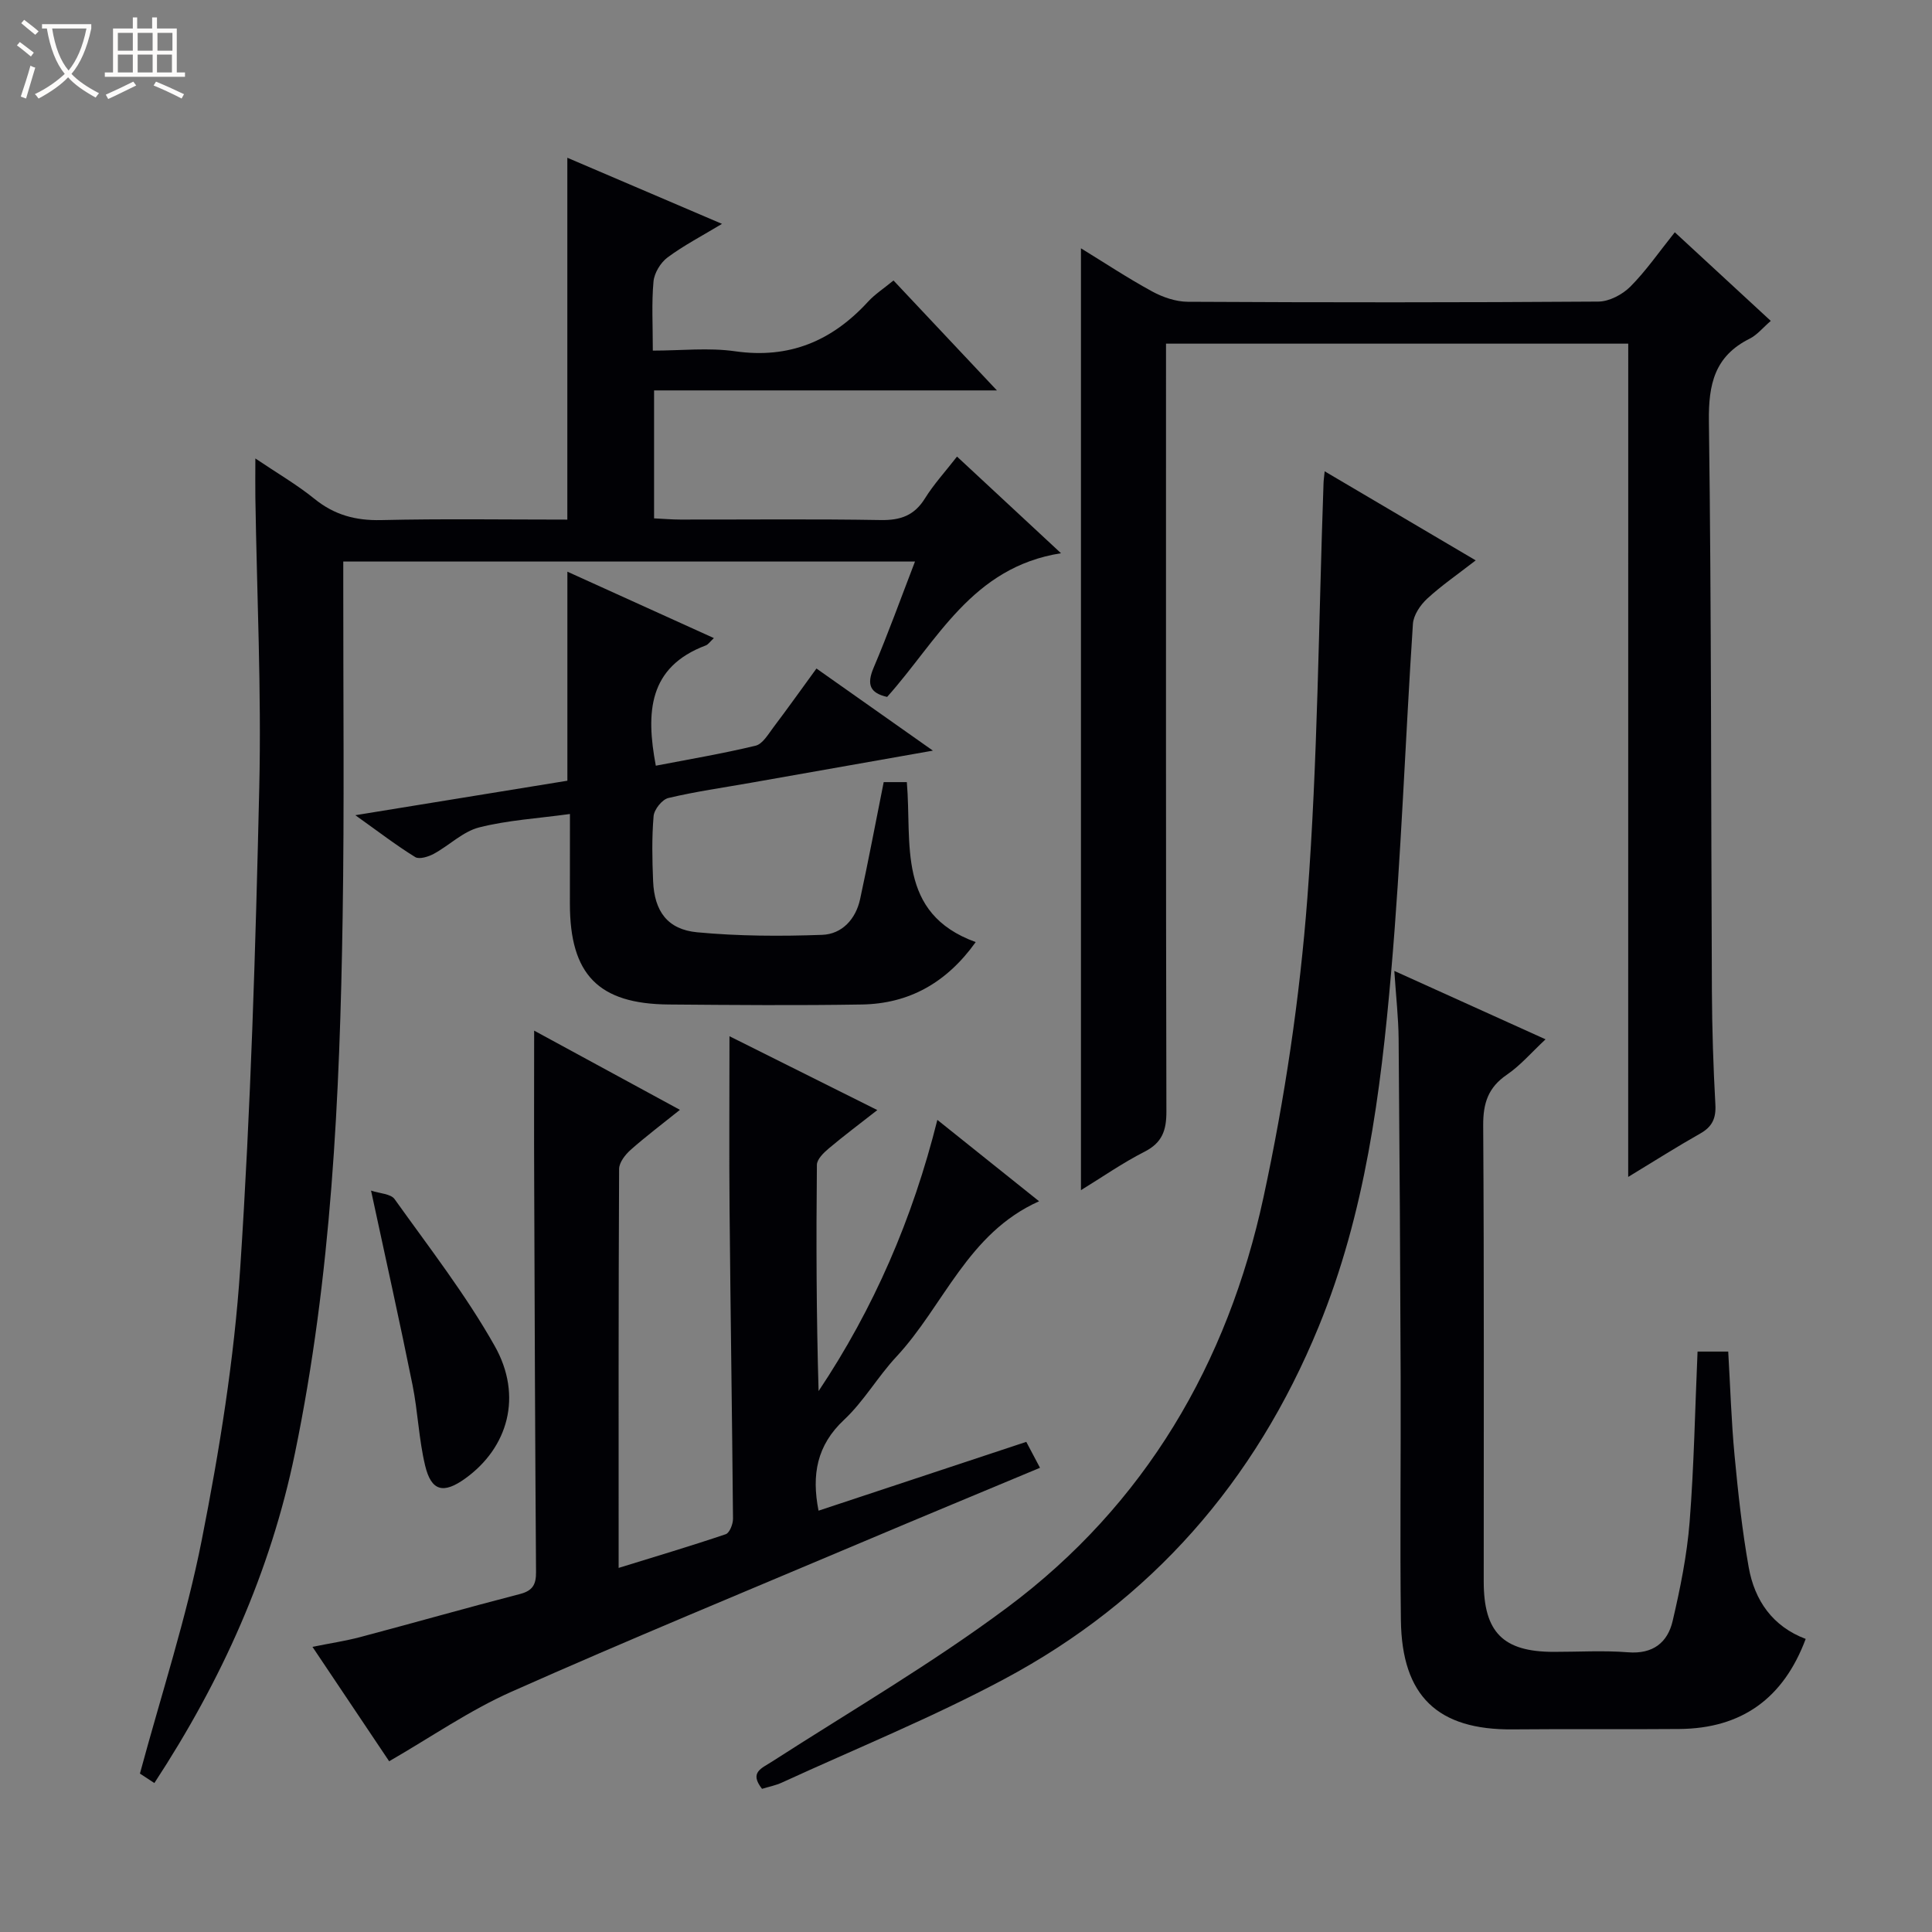
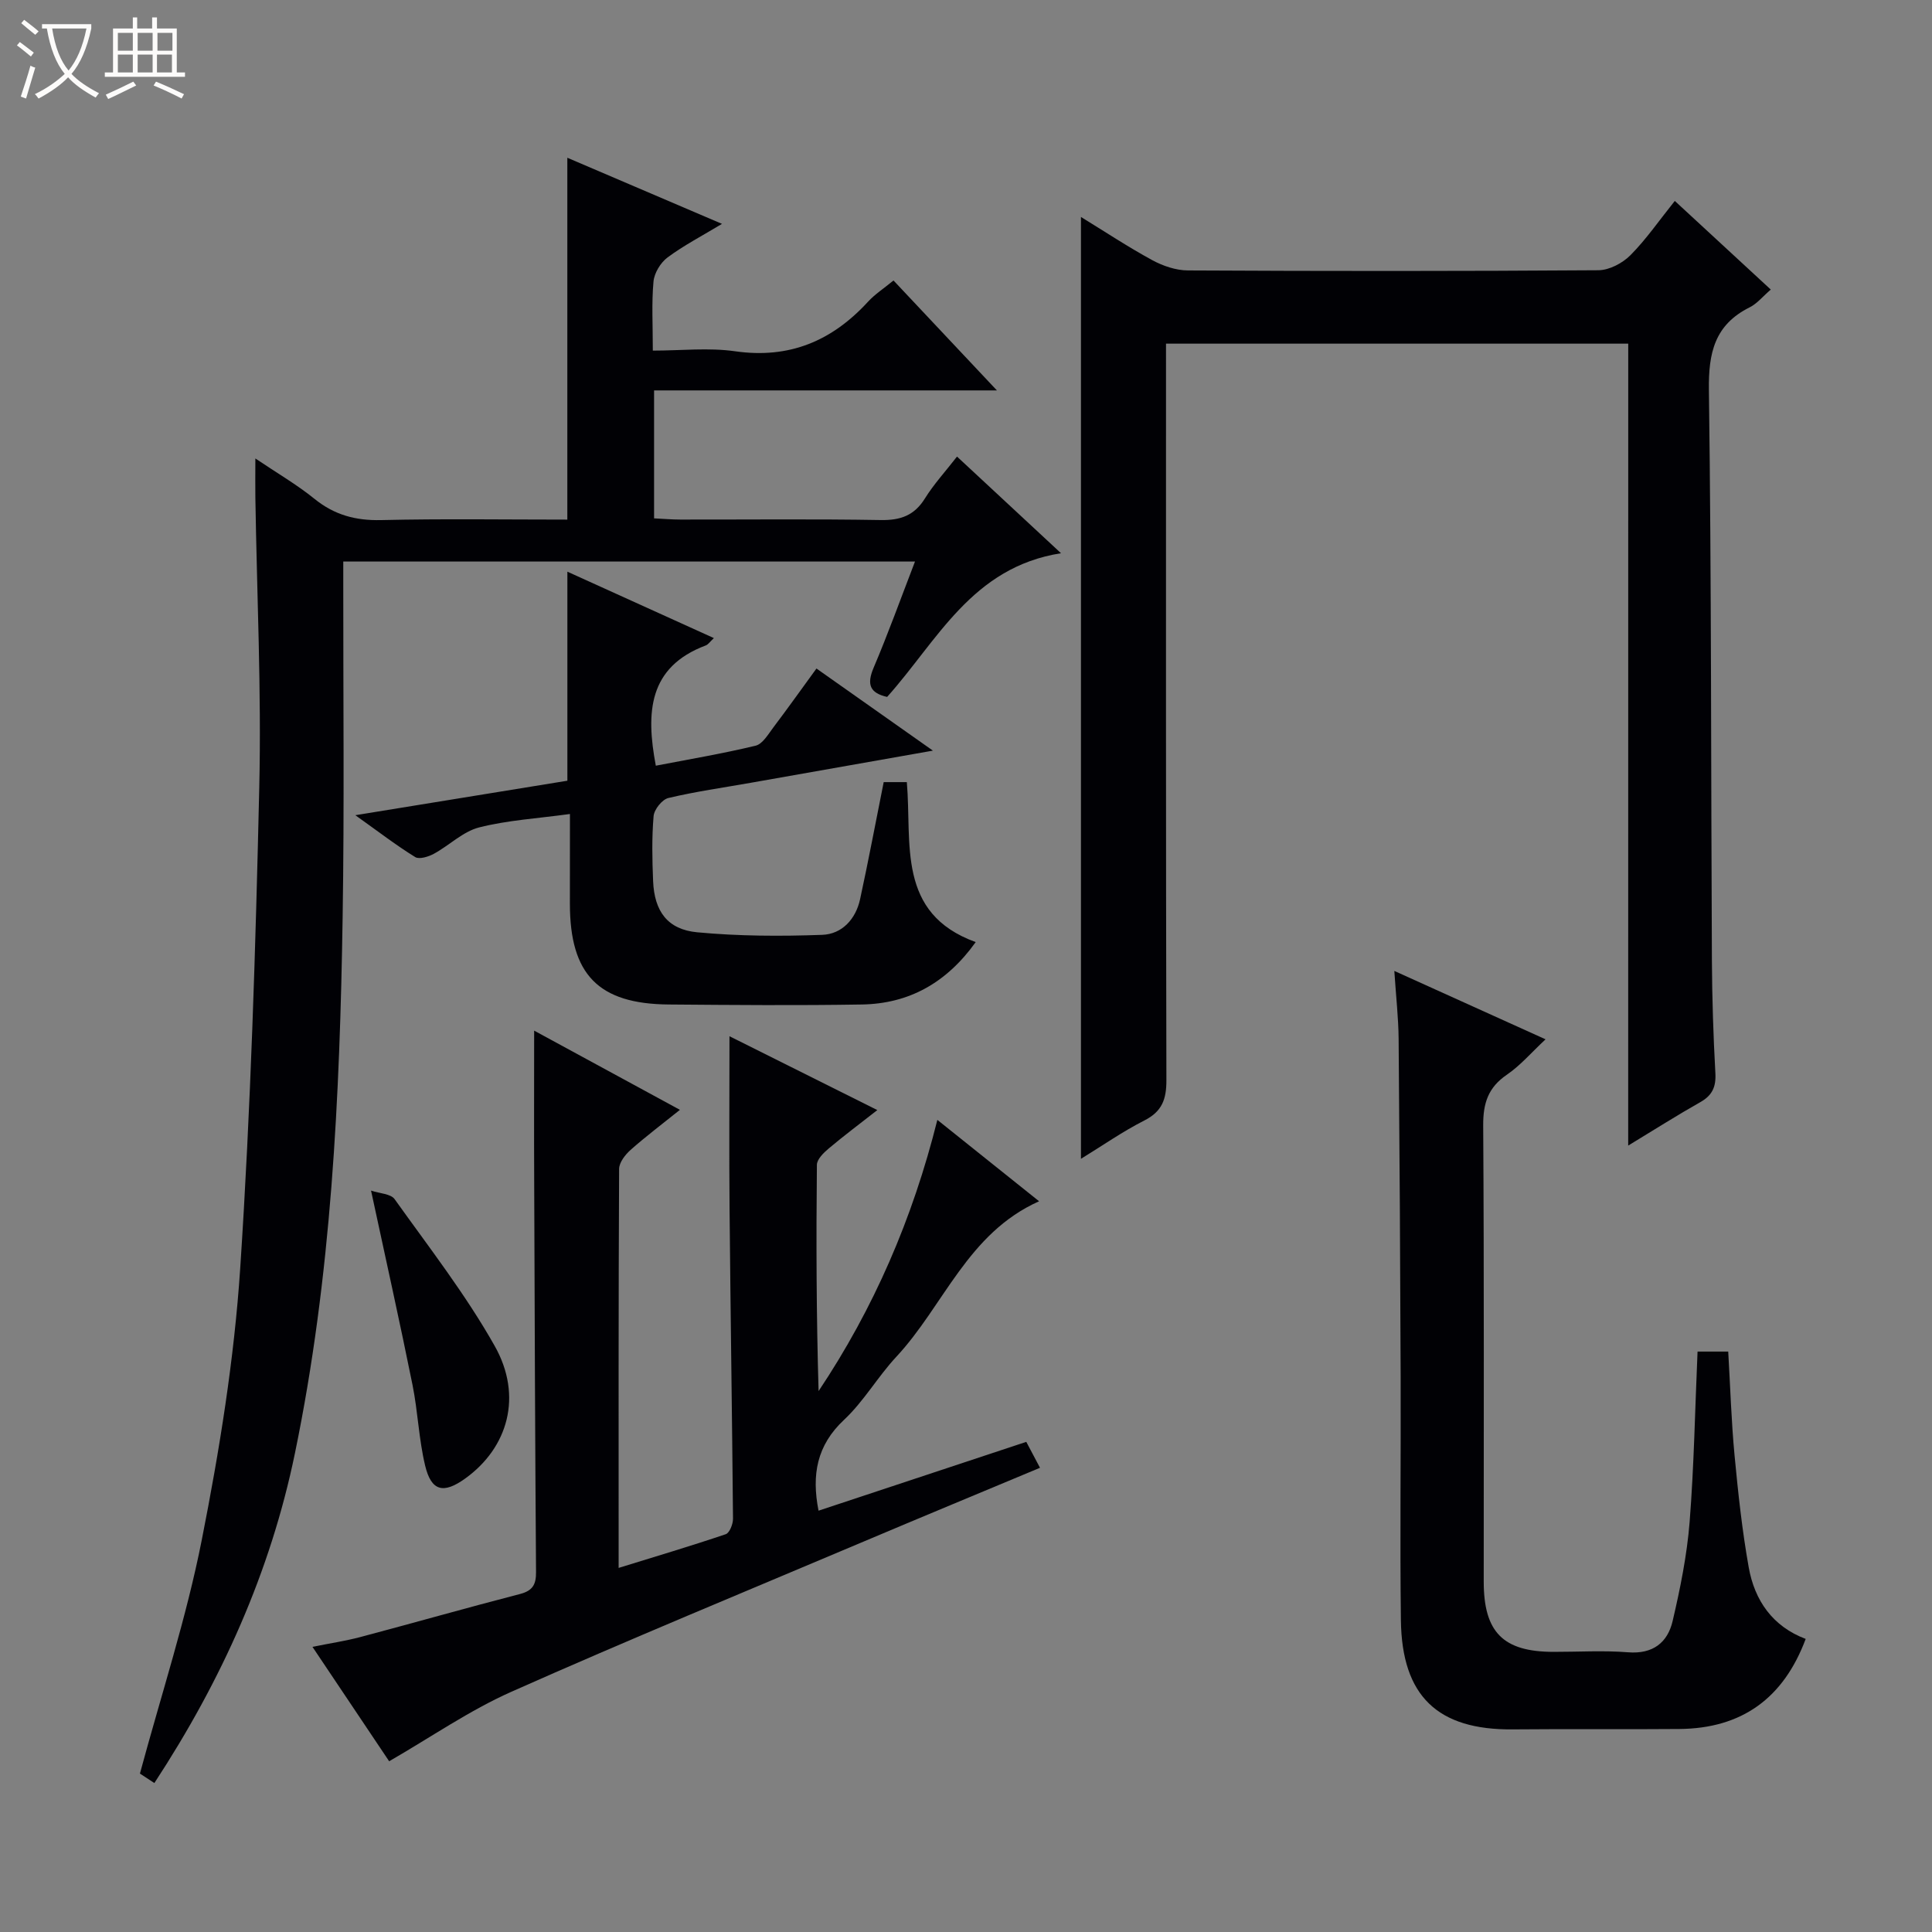
<svg xmlns="http://www.w3.org/2000/svg" enable-background="new 0 0 400 400" viewBox="0 0 400 400">
  <rect x="0" y="0" width="400" height="400" fill="#808080" stroke="none" />
  <path d="m6.4 11.7c-1-.8-1.9-1.6-2.9-2.3l.6-.7c.9.7 1.9 1.4 2.9 2.2zm-2.1 8.3c.7-2.1 1.4-4.2 2-6.4.2.1.6.3 1 .4-.7 2.3-1.3 4.4-1.9 6.4zm3-12.8c-1.1-.9-2.1-1.7-2.9-2.4l.6-.7c1 .8 2 1.5 3 2.4zm1.4-1.3v-.9h10.2v.9c-.9 4.2-2.3 7.3-4.1 9.4 1.3 1.4 3.2 2.7 5.7 4-.2.2-.4.5-.7.9-2.5-1.4-4.4-2.7-5.7-4.2-1.4 1.5-3.5 3-6.1 4.4 0 0 0 0-.1-.1-.3-.4-.5-.7-.7-.8 2.7-1.3 4.7-2.8 6.2-4.2-1.8-2.2-3-5.3-3.7-9.4zm9.2 0h-7.1c.6 3.8 1.7 6.7 3.4 8.7 1.7-2.1 2.9-4.8 3.7-8.7z" fill="#fcfbfa" />
  <path d="m31.6 3.6h.9v2.3h4.1v9.1h1.7v.9h-16.6v-.9h1.7v-9.1h4.1v-2.3h.9v2.3h3.1v-2.3zm-4 13.3.6.8c-1.9.9-3.8 1.9-5.8 2.8-.2-.3-.3-.6-.5-.9 2-.9 3.9-1.8 5.7-2.7zm-3.2-10.1v3.7h3.1v-3.7zm0 4.5v3.7h3.1v-3.7zm4.1-4.5v3.7h3.1v-3.7zm0 4.5v3.7h3.1v-3.7zm9.1 9.1c-2.1-1.1-4.1-2-5.8-2.7l.5-.8c2.2.9 4.1 1.8 5.8 2.6zm-1.9-13.6h-3.1v3.7h3.1zm-3.2 4.5v3.7h3.1v-3.7z" fill="#fcfbfa" />
  <g fill="#010105">
    <path d="m189.44 116.26c-39.73 0-78.8 0-118.37 0v5.12c-.02 22.83.23 45.67-.13 68.49-.58 37.25-2.32 74.45-9.89 111.07-5.06 24.51-15.17 46.97-29.09 68.22-1.39-.91-2.57-1.68-2.99-1.96 4.43-16.41 9.62-32.21 12.81-48.4 3.66-18.53 6.7-37.33 7.95-56.16 2.19-33.18 3.19-66.45 3.95-99.7.46-19.96-.5-39.94-.81-59.92-.04-2.32 0-4.64 0-8.1 4.54 3.06 8.62 5.43 12.24 8.36 4.12 3.34 8.51 4.52 13.79 4.4 12.8-.3 25.61-.1 38.56-.1 0-25.08 0-49.73 0-74.92 10.55 4.51 20.89 8.93 32.02 13.69-4.16 2.51-7.92 4.46-11.27 6.95-1.45 1.08-2.75 3.22-2.91 4.99-.41 4.45-.14 8.96-.14 14.3 5.87 0 11.57-.65 17.06.14 11.22 1.6 20.05-2.15 27.49-10.26 1.43-1.56 3.27-2.74 5.28-4.4 7.02 7.46 13.83 14.7 21.41 22.76-24.16 0-47.44 0-70.98 0v26.49c1.88.09 3.66.25 5.44.25 13.83.02 27.67-.14 41.49.1 4.08.07 6.95-.93 9.15-4.48 1.82-2.93 4.2-5.52 6.64-8.66 7.04 6.55 13.8 12.83 21.53 20.01-18.47 2.9-25.58 18.12-36 29.75-3.57-.81-4.26-2.57-2.81-6.01 3.03-7.13 5.66-14.44 8.58-22.02z" />
-     <path d="m337.11 71.15c-32.39 0-63.7 0-95.7 0v6.49c0 50.83-.04 101.66.08 152.49.01 3.9-.86 6.46-4.54 8.33-4.55 2.31-8.77 5.27-13.15 7.95 0-65.09 0-129.85 0-195 4.83 2.96 9.66 6.16 14.72 8.92 2.22 1.21 4.93 2.14 7.42 2.15 28.33.15 56.66.16 85-.04 2.25-.02 4.98-1.46 6.62-3.11 3.26-3.28 5.92-7.16 9.19-11.24 6.66 6.14 13.09 12.09 19.87 18.35-1.65 1.42-2.83 2.91-4.37 3.68-7.25 3.61-8.55 9.42-8.44 17.13.53 39.32.42 78.65.62 117.98.04 7.82.29 15.64.72 23.44.16 2.85-.64 4.61-3.14 6.02-4.76 2.69-9.38 5.62-14.91 8.98.01-57.8.01-114.93.01-172.52z" />
+     <path d="m337.11 71.15c-32.39 0-63.7 0-95.7 0c0 50.83-.04 101.66.08 152.49.01 3.9-.86 6.46-4.54 8.33-4.55 2.31-8.77 5.27-13.15 7.95 0-65.09 0-129.85 0-195 4.83 2.96 9.66 6.16 14.72 8.92 2.22 1.21 4.93 2.14 7.42 2.15 28.33.15 56.66.16 85-.04 2.25-.02 4.98-1.46 6.62-3.11 3.26-3.28 5.92-7.16 9.19-11.24 6.66 6.14 13.09 12.09 19.87 18.35-1.65 1.42-2.83 2.91-4.37 3.68-7.25 3.61-8.55 9.42-8.44 17.13.53 39.32.42 78.65.62 117.98.04 7.82.29 15.64.72 23.44.16 2.85-.64 4.61-3.14 6.02-4.76 2.69-9.38 5.62-14.91 8.98.01-57.8.01-114.93.01-172.52z" />
    <path d="m110.59 213.38c9.8 5.33 19.67 10.69 30.18 16.4-3.67 2.95-7.06 5.5-10.22 8.3-1.11.99-2.36 2.6-2.37 3.93-.14 27.31-.1 54.62-.1 82.61 7.73-2.39 15-4.55 22.18-6.98.79-.27 1.51-2.1 1.5-3.2-.18-21.31-.52-42.61-.71-63.92-.11-11.81-.02-23.62-.02-35.98 9.92 4.96 19.82 9.9 30.61 15.29-3.69 2.89-6.94 5.32-10.05 7.94-1.06.89-2.44 2.23-2.46 3.38-.16 15.59-.11 31.17.35 46.86 11.43-17.12 19.46-35.65 24.59-56.15 7.2 5.76 13.9 11.12 21.06 16.85-14.82 6.62-19.71 21.62-29.55 32.19-3.85 4.13-6.73 9.22-10.82 13.05-5.66 5.29-6.75 11.4-5.29 18.82 14.24-4.72 28.48-9.44 43.01-14.25.96 1.82 1.78 3.37 2.84 5.37-12.41 5.19-24.5 10.19-36.55 15.29-24.33 10.29-48.76 20.35-72.89 31.08-8.7 3.87-16.65 9.4-25.31 14.39-4.61-6.88-10.03-14.95-15.88-23.69 3.61-.73 6.77-1.2 9.85-2.01 11.06-2.93 22.06-6.07 33.13-8.93 2.65-.69 3.33-2 3.31-4.55-.19-26.82-.29-53.65-.38-80.47-.05-10.38-.01-20.78-.01-31.62z" />
-     <path d="m274.26 97.58c10.47 6.18 20.42 12.04 31.27 18.44-3.73 2.9-7.09 5.2-10.05 7.93-1.42 1.31-2.83 3.4-2.95 5.22-1.59 24.05-2.42 48.15-4.51 72.15-2.17 24.99-5.35 49.85-15.03 73.42-13.15 32.04-34.64 56.64-65.1 72.91-14.9 7.96-30.64 14.36-46.02 21.42-1.32.6-2.78.88-4.1 1.29-2.68-3.42-.12-4.22 2.07-5.64 16.34-10.52 33.21-20.35 48.76-31.95 28.5-21.27 45.58-50.51 53-84.92 4.4-20.38 7.5-41.2 9.08-61.98 2.16-28.5 2.32-57.16 3.34-85.75.01-.59.1-1.19.24-2.54z" />
    <path d="m351.46 279.83h6.35c.43 7.3.64 14.41 1.31 21.48.73 7.75 1.57 15.52 2.93 23.17 1.22 6.88 4.95 12.26 11.8 14.84-4.61 12.34-13.27 18.54-26.16 18.65-11.49.1-22.98-.03-34.48.08-15.53.15-22.97-6.85-23.17-22.6-.21-16.82.01-33.64-.05-50.46-.08-23.31-.22-46.63-.42-69.94-.04-4.29-.53-8.58-.89-14.03 10.82 4.89 20.82 9.41 31.31 14.16-2.92 2.72-5.2 5.41-8 7.32-3.89 2.65-4.94 5.91-4.91 10.52.2 31.48.1 62.96.11 94.44 0 10.48 4.02 14.52 14.41 14.54 5.16.01 10.35-.32 15.48.09 5.14.41 8.18-2.02 9.22-6.47 1.58-6.75 2.97-13.63 3.52-20.53.91-11.56 1.11-23.19 1.64-35.26z" />
    <path d="m118 168.53c-6.7.92-12.9 1.28-18.81 2.78-3.35.86-6.16 3.71-9.33 5.44-1.13.62-3.04 1.22-3.89.7-3.9-2.4-7.54-5.21-12.4-8.67 15.48-2.52 29.65-4.82 43.9-7.14 0-14.32 0-28.53 0-43.28 10.05 4.56 19.97 9.06 30.33 13.75-.81.75-1.17 1.33-1.68 1.52-11.89 4.48-12.42 13.86-10.34 24.9 6.83-1.32 13.8-2.49 20.65-4.14 1.47-.35 2.63-2.39 3.71-3.82 2.9-3.83 5.68-7.75 8.9-12.16 7.86 5.54 15.49 10.92 24.11 17-13.39 2.36-25.53 4.51-37.67 6.65-5.71 1.01-11.47 1.82-17.11 3.16-1.29.31-2.93 2.37-3.05 3.74-.38 4.46-.29 8.99-.1 13.48.26 6.21 2.97 10 9.12 10.58 8.58.81 17.27.84 25.89.53 4.09-.15 6.94-3.24 7.84-7.37 1.72-7.91 3.21-15.88 4.89-24.25h4.79c1.09 12.7-2.19 27.15 14.26 33.12-6.06 8.46-13.83 12.76-23.58 12.92-13.32.22-26.65.11-39.98 0-14.56-.12-20.45-6.2-20.46-20.84.01-6.11.01-12.23.01-18.6z" />
    <path d="m76.82 246.5c1.8.61 4.08.65 4.88 1.77 7.13 9.99 14.73 19.76 20.73 30.41 5.85 10.38 2.74 21.06-6.1 27.42-4.5 3.24-7.03 2.67-8.31-2.66-1.31-5.46-1.5-11.17-2.61-16.69-2.62-12.99-5.51-25.93-8.59-40.25z" />
  </g>
</svg>